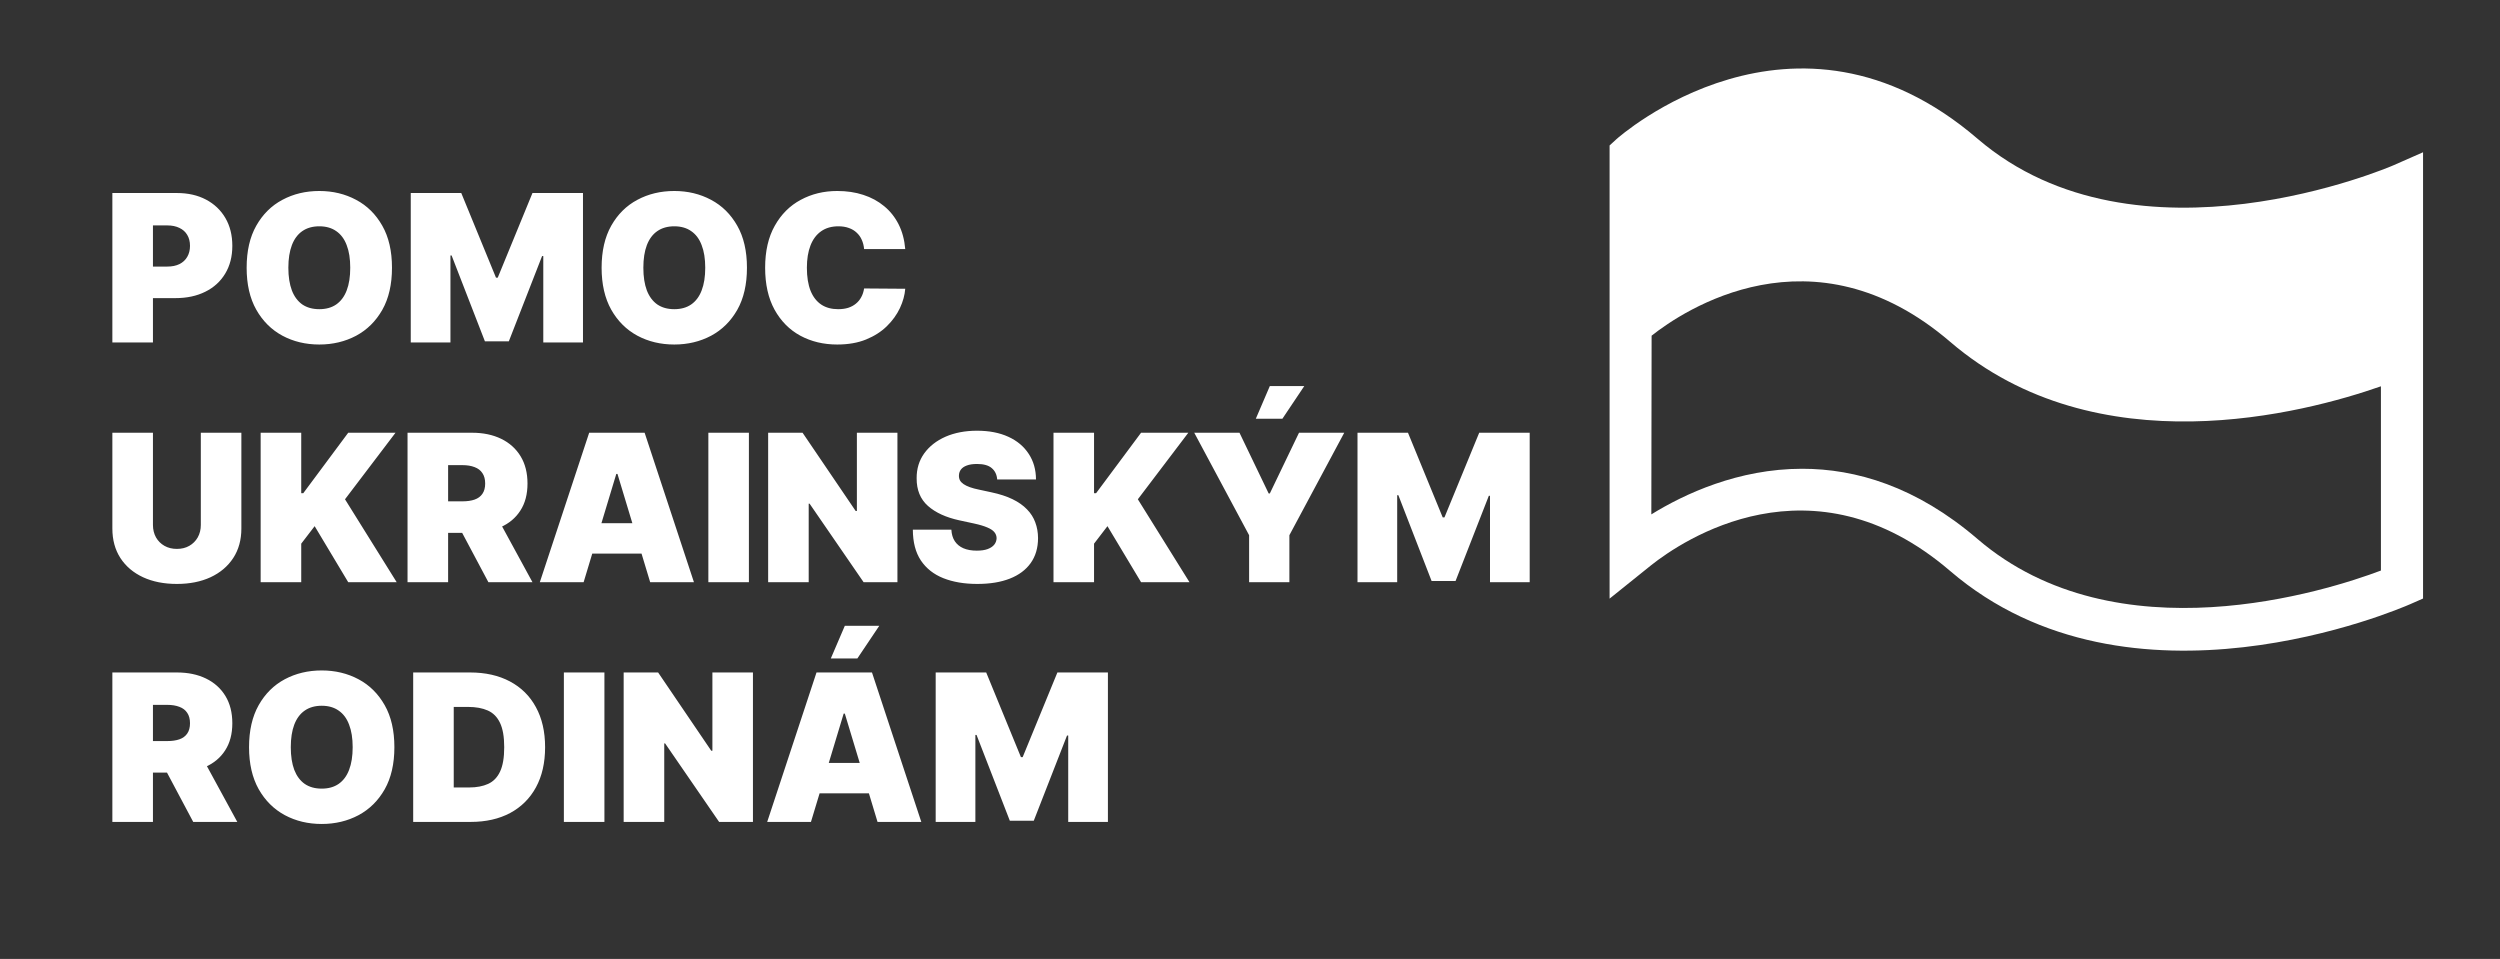
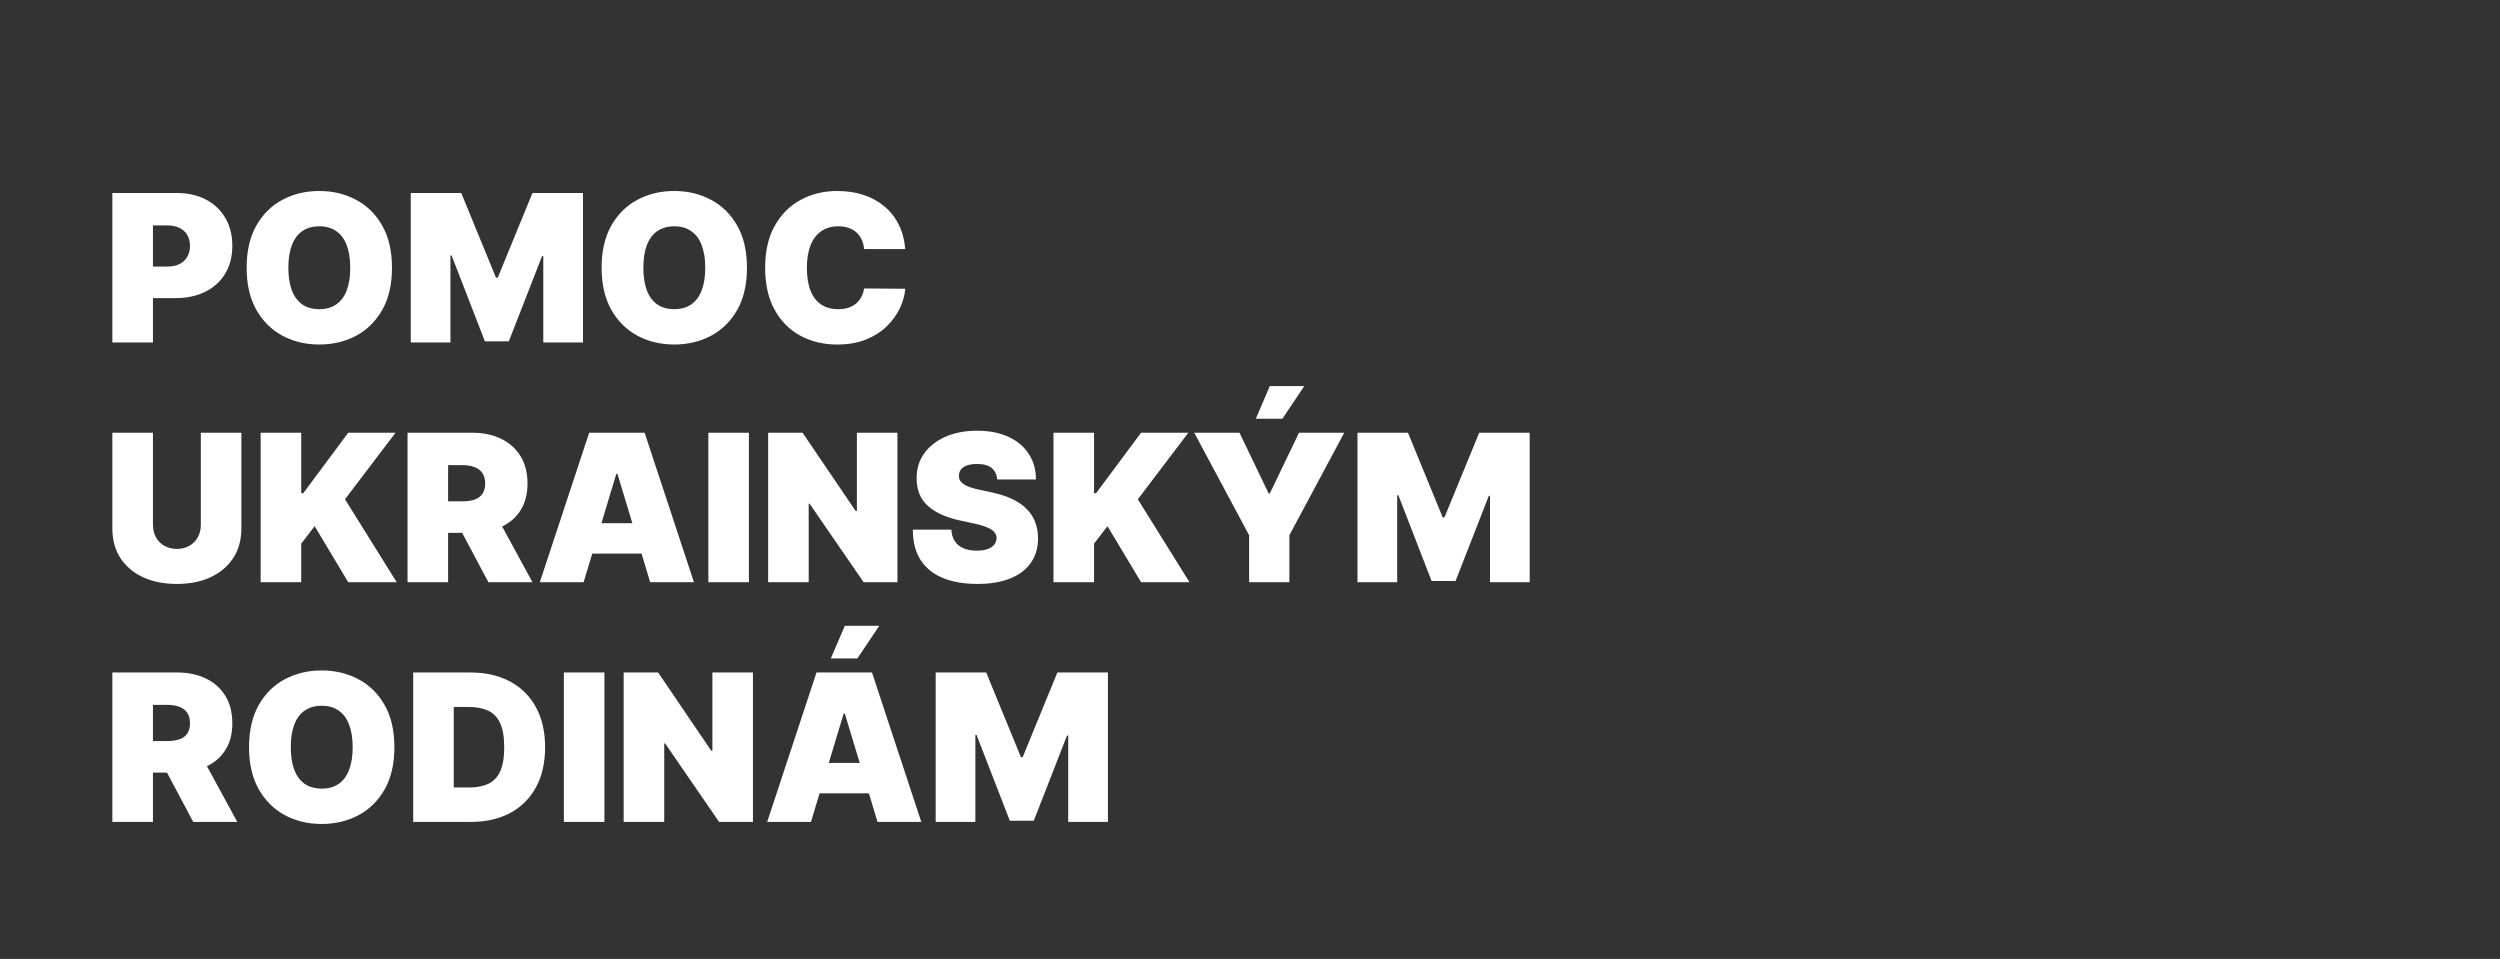
<svg xmlns="http://www.w3.org/2000/svg" width="73" height="28" viewBox="0 0 73 28" fill="none">
  <rect x="0" y="0" width="73" height="28" fill="#333333" stroke="none" />
-   <path d="M69.89 4.826C69.817 4.858 62.409 8.053 57.745 4.052C52.384 -0.549 47.251 4.017 47.2 4.064L47 4.247L47 17.48L48.217 16.502C49.109 15.795 52.903 13.204 56.945 16.673C62.191 21.174 70.052 17.785 70.385 17.639L70.753 17.477V4.446L69.89 4.826ZM69.523 16.66C67.968 17.246 61.814 19.23 57.745 15.74C55.952 14.201 54.185 13.688 52.624 13.688C50.755 13.688 49.181 14.426 48.219 15.02L48.227 9.802C49.137 9.081 52.918 6.525 56.945 9.981C61.24 13.666 67.291 12.062 69.523 11.28V16.66H69.523Z" fill="white" />
  <path d="M3.281 10V5.636H5.165C5.489 5.636 5.772 5.7 6.015 5.828C6.258 5.956 6.447 6.136 6.582 6.367C6.717 6.599 6.784 6.869 6.784 7.179C6.784 7.491 6.714 7.762 6.575 7.991C6.438 8.219 6.244 8.396 5.994 8.519C5.745 8.643 5.455 8.705 5.122 8.705H3.997V7.784H4.884C5.023 7.784 5.141 7.76 5.239 7.712C5.339 7.662 5.415 7.592 5.467 7.501C5.521 7.41 5.548 7.303 5.548 7.179C5.548 7.054 5.521 6.947 5.467 6.859C5.415 6.77 5.339 6.702 5.239 6.655C5.141 6.607 5.023 6.582 4.884 6.582H4.466V10H3.281ZM11.446 7.818C11.446 8.304 11.352 8.714 11.163 9.048C10.974 9.38 10.719 9.632 10.398 9.804C10.077 9.974 9.719 10.06 9.324 10.06C8.926 10.06 8.567 9.974 8.246 9.802C7.926 9.629 7.672 9.376 7.483 9.043C7.295 8.71 7.202 8.301 7.202 7.818C7.202 7.332 7.295 6.923 7.483 6.591C7.672 6.257 7.926 6.005 8.246 5.835C8.567 5.663 8.926 5.577 9.324 5.577C9.719 5.577 10.077 5.663 10.398 5.835C10.719 6.005 10.974 6.257 11.163 6.591C11.352 6.923 11.446 7.332 11.446 7.818ZM10.227 7.818C10.227 7.557 10.193 7.337 10.123 7.158C10.055 6.977 9.953 6.841 9.818 6.749C9.685 6.655 9.52 6.608 9.324 6.608C9.128 6.608 8.962 6.655 8.827 6.749C8.694 6.841 8.592 6.977 8.523 7.158C8.455 7.337 8.42 7.557 8.42 7.818C8.42 8.08 8.455 8.3 8.523 8.481C8.592 8.66 8.694 8.796 8.827 8.89C8.962 8.982 9.128 9.028 9.324 9.028C9.52 9.028 9.685 8.982 9.818 8.89C9.953 8.796 10.055 8.66 10.123 8.481C10.193 8.3 10.227 8.08 10.227 7.818ZM11.994 5.636H13.469L14.483 8.108H14.534L15.548 5.636H17.023V10H15.864V7.477H15.829L14.858 9.966H14.159L13.187 7.46H13.153V10H11.994V5.636ZM21.811 7.818C21.811 8.304 21.717 8.714 21.528 9.048C21.339 9.38 21.084 9.632 20.763 9.804C20.442 9.974 20.084 10.06 19.689 10.06C19.291 10.06 18.932 9.974 18.611 9.802C18.291 9.629 18.037 9.376 17.848 9.043C17.661 8.71 17.567 8.301 17.567 7.818C17.567 7.332 17.661 6.923 17.848 6.591C18.037 6.257 18.291 6.005 18.611 5.835C18.932 5.663 19.291 5.577 19.689 5.577C20.084 5.577 20.442 5.663 20.763 5.835C21.084 6.005 21.339 6.257 21.528 6.591C21.717 6.923 21.811 7.332 21.811 7.818ZM20.593 7.818C20.593 7.557 20.558 7.337 20.488 7.158C20.42 6.977 20.318 6.841 20.183 6.749C20.05 6.655 19.885 6.608 19.689 6.608C19.493 6.608 19.328 6.655 19.193 6.749C19.059 6.841 18.958 6.977 18.888 7.158C18.82 7.337 18.786 7.557 18.786 7.818C18.786 8.08 18.82 8.3 18.888 8.481C18.958 8.66 19.059 8.796 19.193 8.89C19.328 8.982 19.493 9.028 19.689 9.028C19.885 9.028 20.05 8.982 20.183 8.89C20.318 8.796 20.42 8.66 20.488 8.481C20.558 8.3 20.593 8.08 20.593 7.818ZM26.433 7.273H25.232C25.223 7.173 25.2 7.083 25.163 7.002C25.128 6.921 25.078 6.852 25.014 6.793C24.952 6.734 24.876 6.688 24.786 6.657C24.697 6.624 24.595 6.608 24.482 6.608C24.283 6.608 24.114 6.656 23.977 6.753C23.84 6.849 23.736 6.988 23.666 7.168C23.596 7.349 23.561 7.565 23.561 7.818C23.561 8.085 23.597 8.309 23.668 8.489C23.74 8.668 23.845 8.803 23.981 8.894C24.117 8.984 24.281 9.028 24.473 9.028C24.582 9.028 24.68 9.015 24.767 8.988C24.854 8.96 24.929 8.919 24.993 8.866C25.057 8.814 25.109 8.751 25.148 8.677C25.19 8.602 25.217 8.517 25.232 8.423L26.433 8.432C26.419 8.616 26.367 8.805 26.278 8.996C26.188 9.187 26.061 9.363 25.896 9.525C25.733 9.685 25.53 9.815 25.289 9.913C25.048 10.011 24.767 10.06 24.447 10.06C24.047 10.06 23.688 9.974 23.369 9.802C23.053 9.63 22.802 9.377 22.617 9.043C22.434 8.71 22.342 8.301 22.342 7.818C22.342 7.332 22.436 6.923 22.624 6.591C22.811 6.257 23.064 6.005 23.382 5.835C23.7 5.663 24.055 5.577 24.447 5.577C24.723 5.577 24.977 5.614 25.208 5.69C25.44 5.765 25.643 5.875 25.817 6.02C25.992 6.163 26.133 6.34 26.239 6.55C26.346 6.761 26.41 7.001 26.433 7.273ZM5.864 12.636H7.048V15.432C7.048 15.764 6.969 16.052 6.81 16.295C6.652 16.536 6.432 16.723 6.149 16.855C5.866 16.986 5.538 17.051 5.165 17.051C4.788 17.051 4.459 16.986 4.176 16.855C3.893 16.723 3.673 16.536 3.516 16.295C3.359 16.052 3.281 15.764 3.281 15.432V12.636H4.466V15.329C4.466 15.464 4.496 15.585 4.555 15.692C4.615 15.797 4.697 15.879 4.803 15.939C4.909 15.999 5.03 16.028 5.165 16.028C5.301 16.028 5.422 15.999 5.527 15.939C5.632 15.879 5.714 15.797 5.774 15.692C5.834 15.585 5.864 15.464 5.864 15.329V12.636ZM7.611 17V12.636H8.796V14.401H8.856L10.168 12.636H11.549L10.074 14.579L11.583 17H10.168L9.188 15.364L8.796 15.875V17H7.611ZM11.9 17V12.636H13.784C14.108 12.636 14.391 12.695 14.634 12.813C14.877 12.931 15.066 13.101 15.201 13.322C15.336 13.544 15.403 13.81 15.403 14.119C15.403 14.432 15.334 14.695 15.194 14.91C15.057 15.124 14.863 15.286 14.613 15.396C14.364 15.505 14.074 15.56 13.741 15.56H12.616V14.639H13.503C13.642 14.639 13.761 14.622 13.858 14.588C13.958 14.553 14.034 14.496 14.086 14.42C14.14 14.343 14.167 14.243 14.167 14.119C14.167 13.994 14.14 13.893 14.086 13.815C14.034 13.735 13.958 13.677 13.858 13.64C13.761 13.602 13.642 13.582 13.503 13.582H13.085V17H11.9ZM14.457 14.997L15.548 17H14.261L13.196 14.997H14.457ZM17.042 17H15.763L17.204 12.636H18.823L20.263 17H18.985L18.03 13.838H17.996L17.042 17ZM16.803 15.278H19.206V16.165H16.803V15.278ZM21.868 12.636V17H20.684V12.636H21.868ZM26.205 12.636V17H25.217L23.64 14.707H23.614V17H22.43V12.636H23.435L24.986 14.921H25.021V12.636H26.205ZM29.118 14C29.107 13.858 29.053 13.747 28.958 13.668C28.864 13.588 28.722 13.548 28.53 13.548C28.408 13.548 28.308 13.563 28.229 13.593C28.153 13.621 28.096 13.661 28.059 13.71C28.022 13.76 28.003 13.817 28.001 13.881C27.999 13.933 28.008 13.981 28.029 14.023C28.052 14.065 28.087 14.102 28.136 14.136C28.184 14.169 28.246 14.199 28.321 14.226C28.396 14.253 28.486 14.277 28.59 14.298L28.947 14.375C29.189 14.426 29.396 14.494 29.567 14.577C29.739 14.661 29.88 14.76 29.989 14.874C30.099 14.986 30.179 15.112 30.23 15.253C30.283 15.393 30.31 15.547 30.311 15.713C30.31 16 30.238 16.243 30.096 16.442C29.954 16.641 29.751 16.792 29.486 16.896C29.224 16.999 28.908 17.051 28.538 17.051C28.159 17.051 27.828 16.995 27.546 16.883C27.264 16.771 27.046 16.598 26.889 16.365C26.734 16.131 26.656 15.831 26.655 15.466H27.78C27.787 15.599 27.82 15.712 27.88 15.803C27.94 15.893 28.023 15.962 28.131 16.009C28.241 16.056 28.371 16.079 28.521 16.079C28.648 16.079 28.754 16.064 28.839 16.033C28.924 16.001 28.989 15.958 29.033 15.903C29.077 15.847 29.099 15.784 29.101 15.713C29.099 15.646 29.077 15.588 29.035 15.538C28.994 15.487 28.925 15.442 28.83 15.402C28.735 15.361 28.607 15.322 28.445 15.287L28.01 15.193C27.624 15.109 27.319 14.97 27.096 14.773C26.874 14.576 26.764 14.307 26.766 13.966C26.764 13.689 26.838 13.447 26.987 13.239C27.138 13.03 27.346 12.868 27.611 12.751C27.879 12.635 28.185 12.577 28.53 12.577C28.882 12.577 29.187 12.636 29.444 12.754C29.701 12.871 29.899 13.038 30.038 13.252C30.179 13.465 30.25 13.714 30.251 14H29.118ZM30.762 17V12.636H31.946V14.401H32.006L33.319 12.636H34.699L33.225 14.579L34.733 17H33.319L32.338 15.364L31.946 15.875V17H30.762ZM34.872 12.636H36.193L37.045 14.409H37.079L37.931 12.636H39.252L37.65 15.628V17H36.474V15.628L34.872 12.636ZM36.67 12.227L37.079 11.273H38.085L37.446 12.227H36.67ZM39.639 12.636H41.113L42.127 15.108H42.178L43.193 12.636H44.667V17H43.508V14.477H43.474L42.502 16.966H41.803L40.832 14.46H40.798V17H39.639V12.636ZM3.281 24V19.636H5.165C5.489 19.636 5.772 19.695 6.015 19.813C6.258 19.931 6.447 20.101 6.582 20.322C6.717 20.544 6.784 20.81 6.784 21.119C6.784 21.432 6.714 21.695 6.575 21.91C6.438 22.124 6.244 22.286 5.994 22.396C5.745 22.505 5.455 22.56 5.122 22.56H3.997V21.639H4.884C5.023 21.639 5.141 21.622 5.239 21.588C5.339 21.553 5.415 21.496 5.467 21.42C5.521 21.343 5.548 21.243 5.548 21.119C5.548 20.994 5.521 20.893 5.467 20.815C5.415 20.735 5.339 20.677 5.239 20.64C5.141 20.602 5.023 20.582 4.884 20.582H4.466V24H3.281ZM5.838 21.997L6.929 24H5.642L4.577 21.997H5.838ZM11.516 21.818C11.516 22.304 11.422 22.714 11.233 23.048C11.044 23.38 10.789 23.632 10.468 23.804C10.147 23.974 9.789 24.06 9.394 24.06C8.996 24.06 8.637 23.974 8.316 23.802C7.996 23.629 7.742 23.376 7.553 23.043C7.366 22.709 7.272 22.301 7.272 21.818C7.272 21.332 7.366 20.923 7.553 20.591C7.742 20.257 7.996 20.005 8.316 19.834C8.637 19.663 8.996 19.577 9.394 19.577C9.789 19.577 10.147 19.663 10.468 19.834C10.789 20.005 11.044 20.257 11.233 20.591C11.422 20.923 11.516 21.332 11.516 21.818ZM10.298 21.818C10.298 21.557 10.263 21.337 10.193 21.158C10.125 20.977 10.023 20.841 9.888 20.749C9.755 20.655 9.59 20.608 9.394 20.608C9.198 20.608 9.033 20.655 8.898 20.749C8.764 20.841 8.663 20.977 8.593 21.158C8.525 21.337 8.491 21.557 8.491 21.818C8.491 22.079 8.525 22.3 8.593 22.481C8.663 22.66 8.764 22.796 8.898 22.89C9.033 22.982 9.198 23.028 9.394 23.028C9.59 23.028 9.755 22.982 9.888 22.89C10.023 22.796 10.125 22.66 10.193 22.481C10.263 22.3 10.298 22.079 10.298 21.818ZM13.743 24H12.065V19.636H13.726C14.175 19.636 14.563 19.724 14.89 19.898C15.218 20.072 15.471 20.322 15.648 20.648C15.827 20.974 15.917 21.364 15.917 21.818C15.917 22.273 15.828 22.663 15.65 22.99C15.473 23.315 15.221 23.565 14.896 23.74C14.571 23.913 14.187 24 13.743 24ZM13.249 22.994H13.701C13.917 22.994 14.101 22.959 14.253 22.89C14.406 22.82 14.523 22.7 14.602 22.53C14.683 22.359 14.723 22.122 14.723 21.818C14.723 21.514 14.682 21.277 14.6 21.107C14.519 20.936 14.4 20.816 14.242 20.746C14.086 20.677 13.894 20.642 13.667 20.642H13.249V22.994ZM17.649 19.636V24H16.465V19.636H17.649ZM21.986 19.636V24H20.998L19.421 21.707H19.396V24H18.211V19.636H19.217L20.768 21.921H20.802V19.636H21.986ZM23.68 24H22.402L23.842 19.636H25.462L26.902 24H25.624L24.669 20.838H24.635L23.68 24ZM23.442 22.278H25.845V23.165H23.442V22.278ZM24.26 19.227L24.669 18.273H25.675L25.035 19.227H24.26ZM27.322 19.636H28.797L29.811 22.108H29.862L30.876 19.636H32.351V24H31.192V21.477H31.157L30.186 23.966H29.487L28.515 21.46H28.481V24H27.322V19.636Z" fill="white" />
</svg>